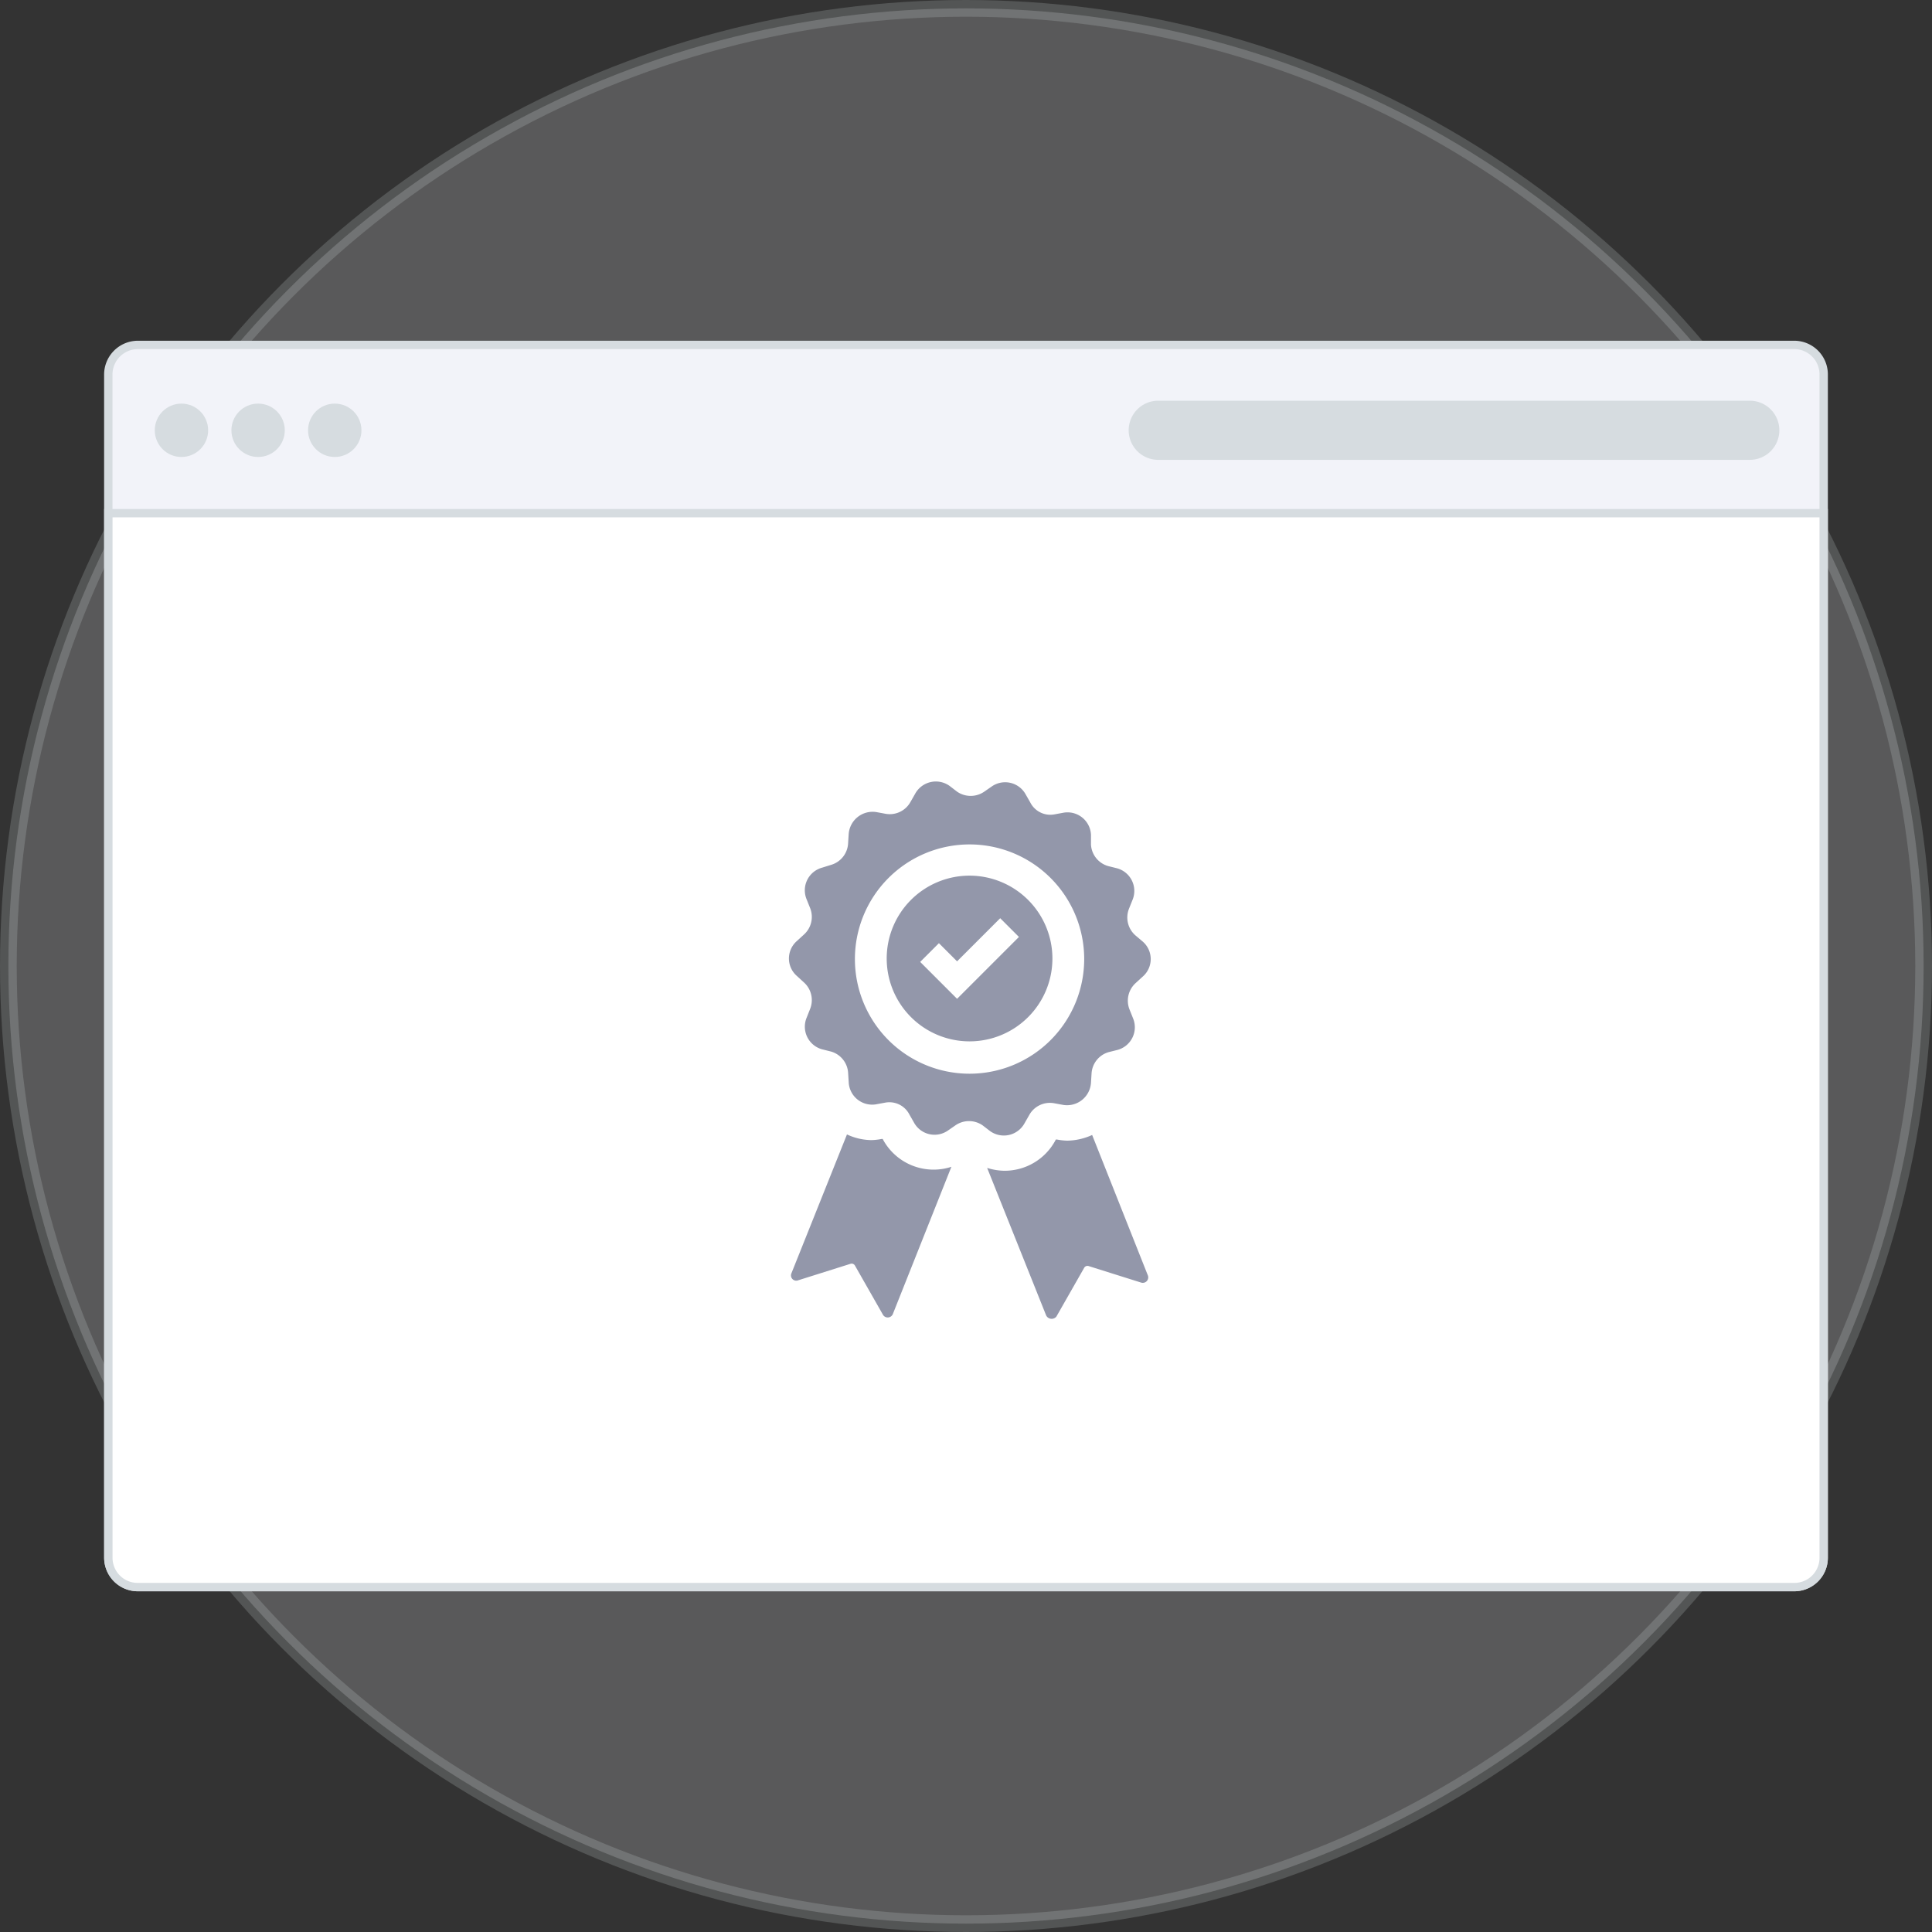
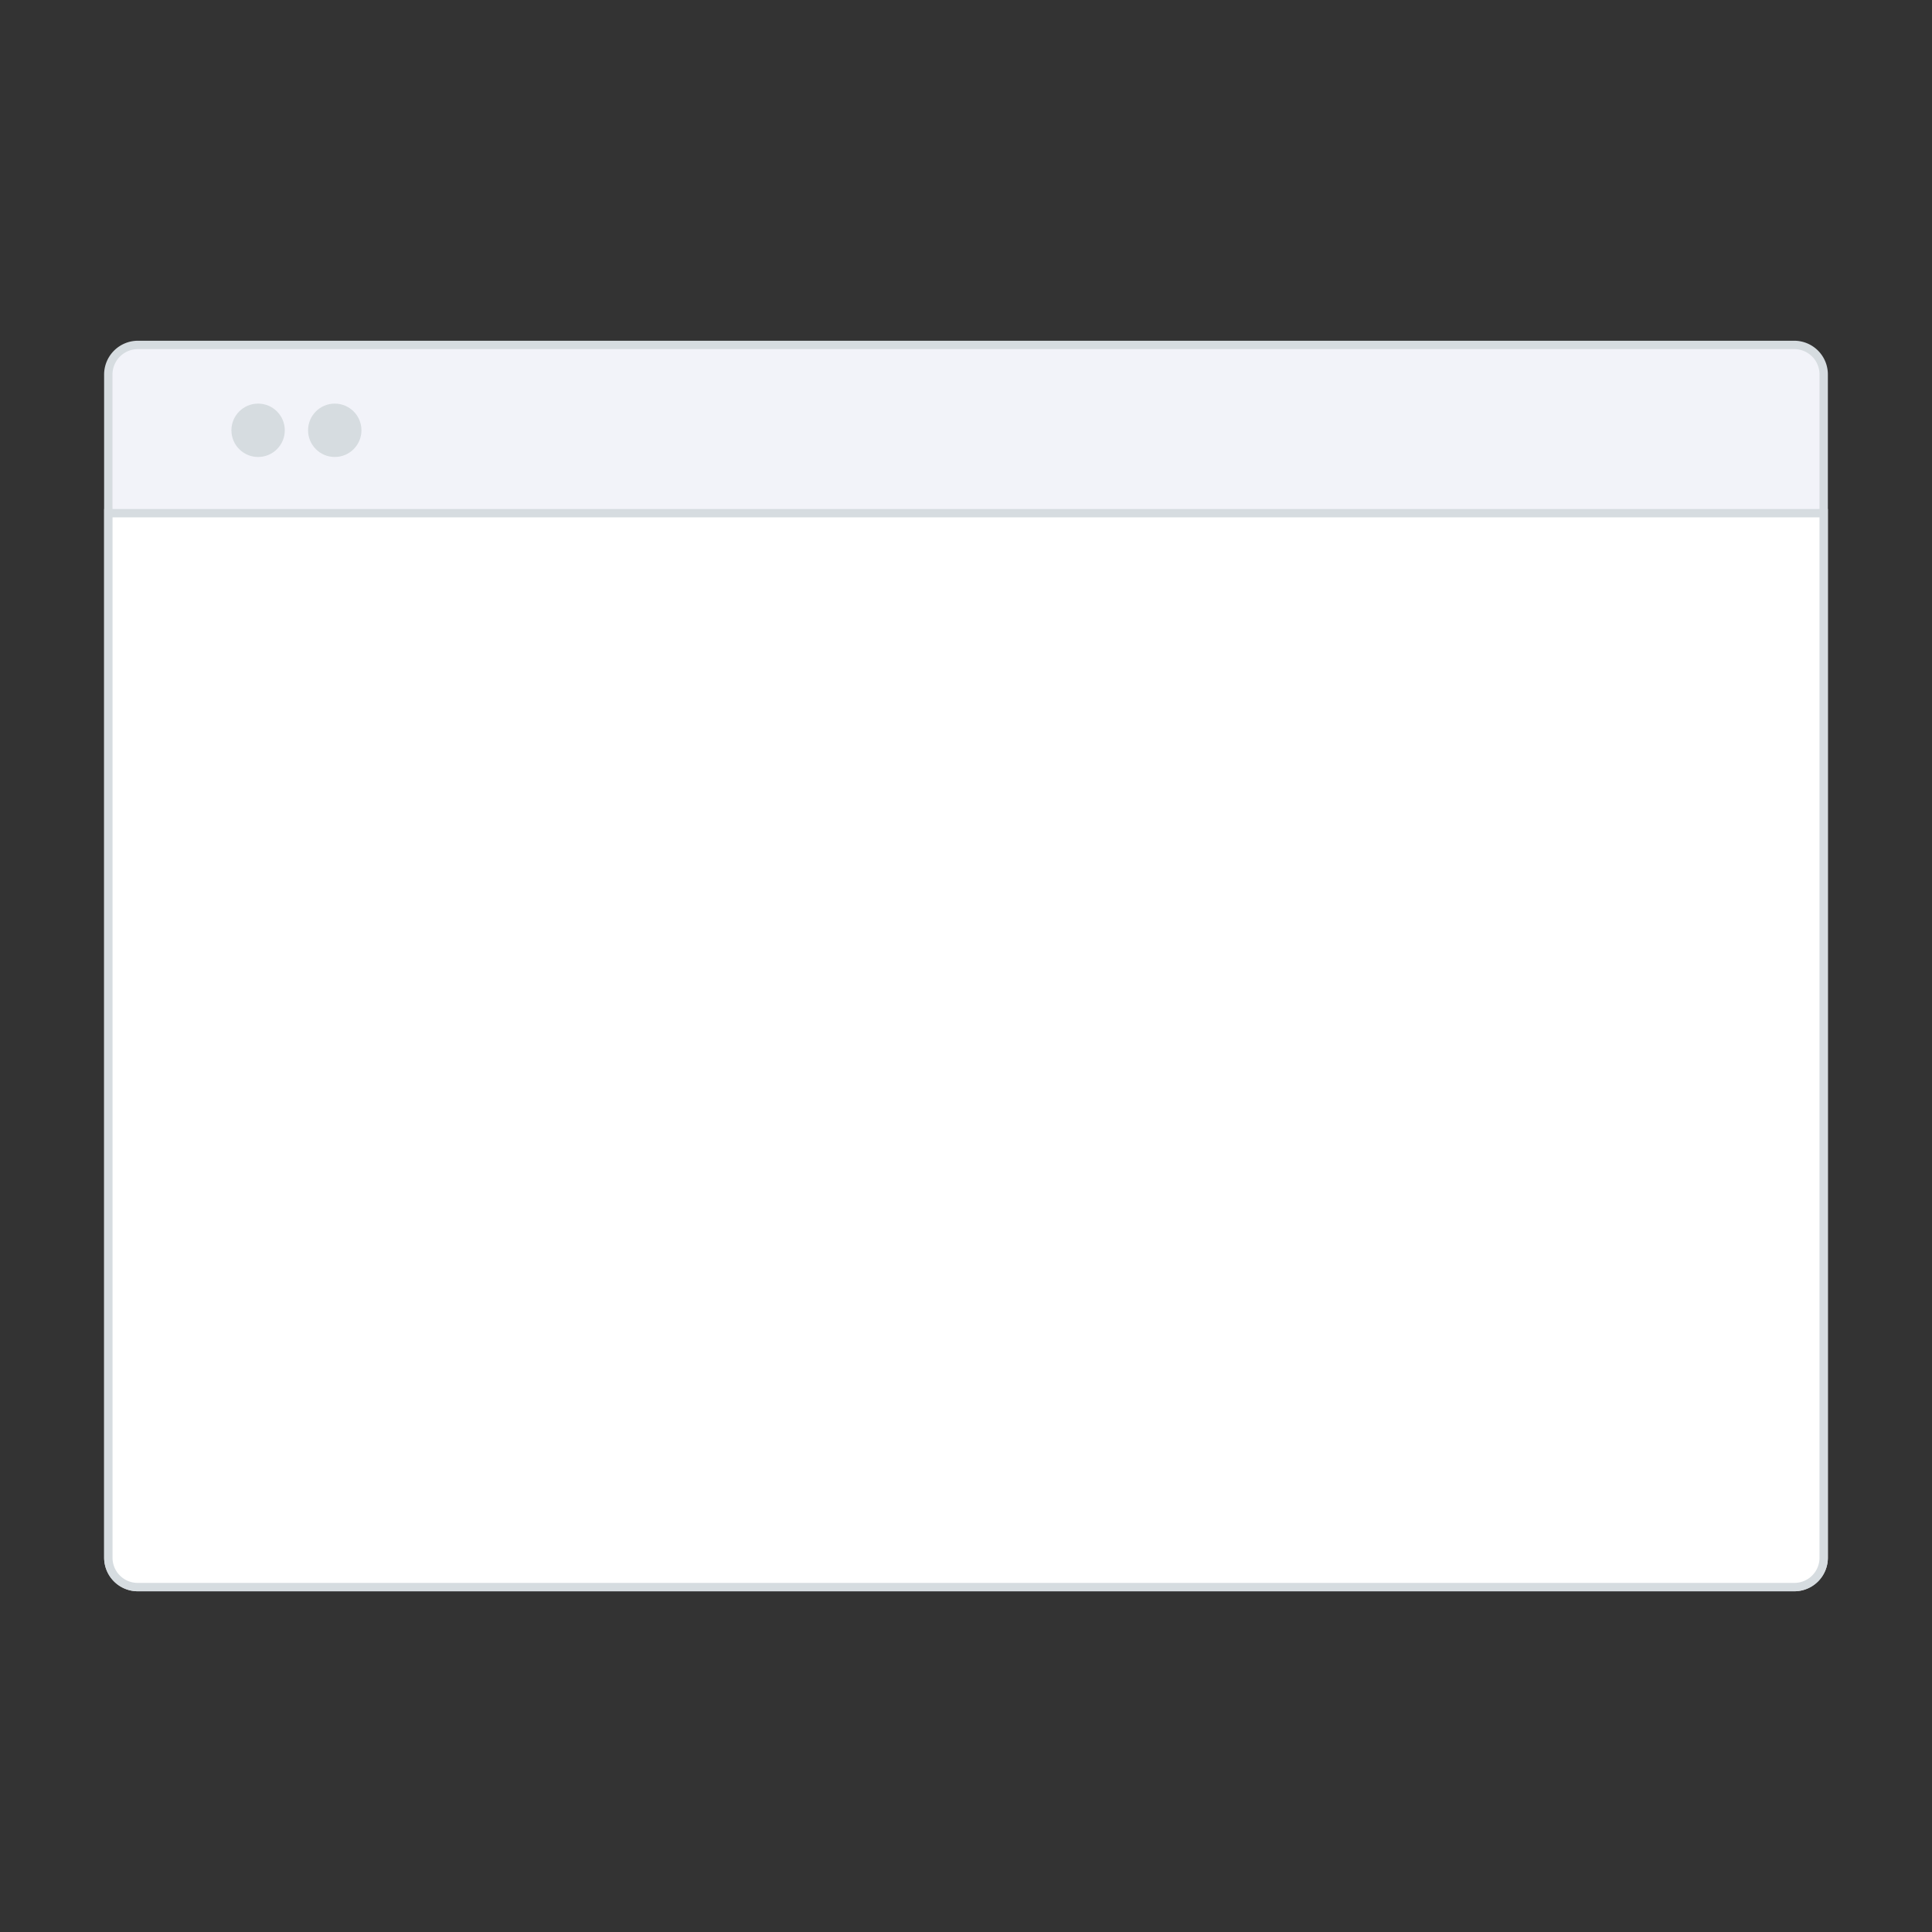
<svg xmlns="http://www.w3.org/2000/svg" width="231.082" height="231.082" viewBox="0 0 231.082 231.082">
  <rect x="0" y="0" width="231.082" height="231.082" fill="#333333" stroke="none" />
  <defs>
    <style>.a,.b{fill:#f2f3f9;}.a,.b,.d{stroke:#d6dce0;stroke-miterlimit:10;}.a{stroke-width:2px;opacity:0.2;}.a,.b,.c,.d{isolation:isolate;}.c{fill:#d6dce0;}.d{fill:#fff;}.e{fill:#9397aa;}</style>
  </defs>
  <g transform="translate(-127.535 -474.073)">
-     <circle class="a" cx="114.541" cy="114.541" r="114.541" transform="translate(128.535 475.073)" />
    <path class="b" d="M342.124,515.328h-198.1a3.548,3.548,0,0,0-3.537,3.538v141.5a3.548,3.548,0,0,0,3.537,3.538h198.1a3.526,3.526,0,0,0,3.538-3.538v-141.5A3.526,3.526,0,0,0,342.124,515.328Z" />
    <circle class="c" cx="3.192" cy="3.192" r="3.192" transform="translate(164.382 522.348)" />
    <circle class="c" cx="3.192" cy="3.192" r="3.192" transform="translate(155.214 522.348)" />
-     <circle class="c" cx="3.192" cy="3.192" r="3.192" transform="translate(146.046 522.348)" />
-     <path class="c" d="M266.012,522h70.749a3.538,3.538,0,1,1,0,7.075H266.012a3.538,3.538,0,0,1,0-7.075Z" />
    <path class="d" d="M342.156,663.9H143.995a3.506,3.506,0,0,1-3.5-3.506V535.456H345.662V660.4A3.506,3.506,0,0,1,342.156,663.9Z" />
    <g transform="translate(203.724 564.938)">
-       <path class="e" d="M39.778,13.869a9.91,9.91,0,1,0,9.91,9.91A9.922,9.922,0,0,0,39.778,13.869Zm.747,12.49-2.24,2.24-2.24-2.24-2.172-2.172,2.24-2.24,2.172,2.172,5.159-5.159,2.24,2.24ZM59.6,21a2.845,2.845,0,0,1-.747-3.19l.407-1.018a2.806,2.806,0,0,0-1.833-3.8l-1.086-.272A2.835,2.835,0,0,1,54.3,10.135V8.982a2.809,2.809,0,0,0-3.258-2.647l-1.086.2a2.687,2.687,0,0,1-2.919-1.425l-.543-.95a2.8,2.8,0,0,0-4.073-.95l-.882.611a2.861,2.861,0,0,1-3.258,0L37.4,3.144a2.823,2.823,0,0,0-4.141.95l-.543.95A2.826,2.826,0,0,1,29.731,6.47l-1.086-.2a2.869,2.869,0,0,0-3.326,2.647L25.251,10a2.835,2.835,0,0,1-2.036,2.579l-1.086.339a2.806,2.806,0,0,0-1.833,3.8l.407,1.018a2.845,2.845,0,0,1-.747,3.19l-.815.747a2.772,2.772,0,0,0,0,4.209l.815.747a2.845,2.845,0,0,1,.747,3.19L20.3,30.839a2.806,2.806,0,0,0,1.833,3.8l1.086.272a2.835,2.835,0,0,1,2.036,2.579l.068,1.086a2.809,2.809,0,0,0,3.258,2.647l1.086-.2a2.687,2.687,0,0,1,2.919,1.425l.543.95a2.8,2.8,0,0,0,4.073.95l.882-.611a2.861,2.861,0,0,1,3.258,0l.882.679a2.823,2.823,0,0,0,4.141-.95l.543-.95a2.826,2.826,0,0,1,2.987-1.425l1.086.2A2.869,2.869,0,0,0,54.3,38.645l.068-1.086a2.835,2.835,0,0,1,2.036-2.579l1.086-.272a2.806,2.806,0,0,0,1.833-3.8l-.407-1.018a2.845,2.845,0,0,1,.747-3.19l.815-.747a2.772,2.772,0,0,0,0-4.209ZM39.778,37.559A13.712,13.712,0,1,1,53.489,23.847,13.717,13.717,0,0,1,39.778,37.559ZM18.463,61.452l6.652-16.63a7.083,7.083,0,0,0,2.919.679,7.48,7.48,0,0,0,1.222-.136h.136l.068.136a6.882,6.882,0,0,0,6.109,3.53,6.739,6.739,0,0,0,2.036-.339L30.614,66.272a.663.663,0,0,1-1.222.068L26.066,60.5a.455.455,0,0,0-.543-.2l-6.245,1.968A.628.628,0,0,1,18.463,61.452Zm30.478,5.023L41.882,48.827a7.109,7.109,0,0,0,2.036.339,6.888,6.888,0,0,0,6.109-3.6l.068-.136h.136a7.48,7.48,0,0,0,1.222.136,7.4,7.4,0,0,0,2.987-.679l6.652,16.766a.653.653,0,0,1-.815.882L54.032,60.57a.455.455,0,0,0-.543.2l-3.326,5.838A.735.735,0,0,1,48.941,66.475Z" />
-     </g>
+       </g>
  </g>
</svg>